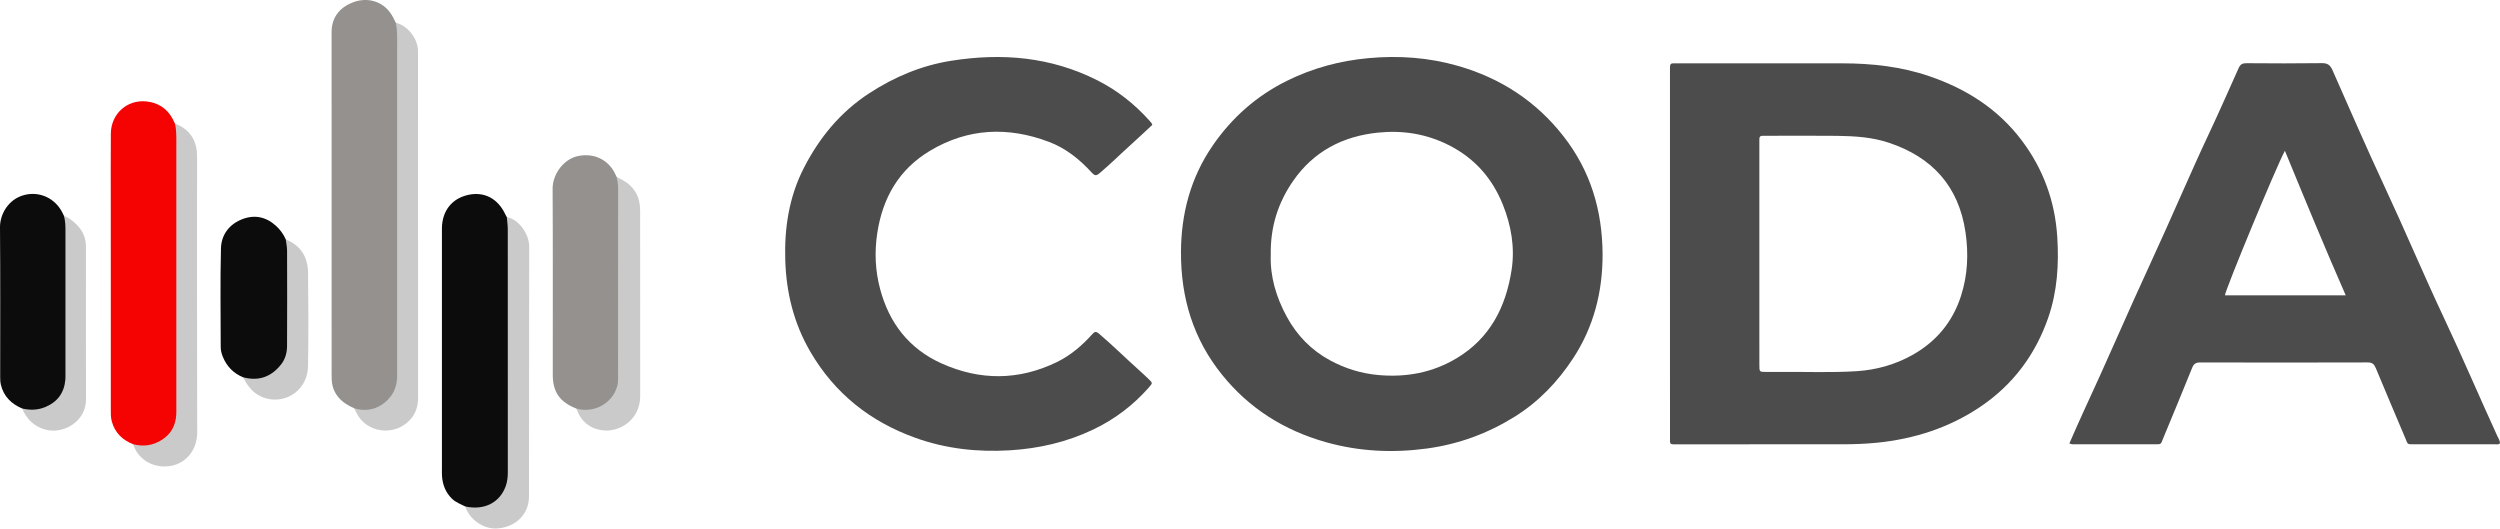
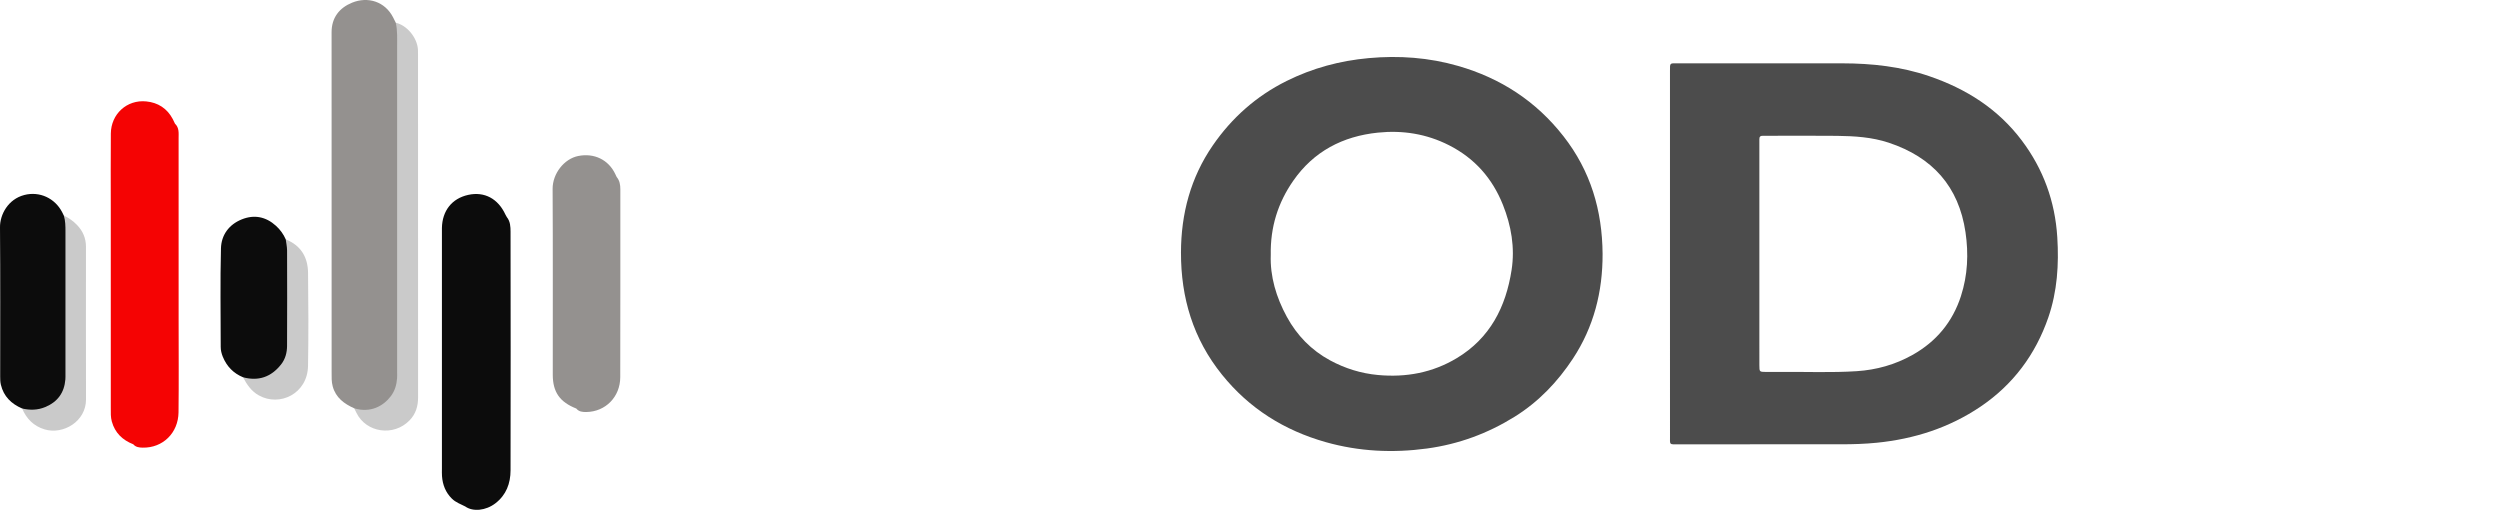
<svg xmlns="http://www.w3.org/2000/svg" id="Layer_1" data-name="Layer 1" viewBox="0 0 1278.96 270.38">
  <defs>
    <style>
      .cls-1 {
        fill: #f50303;
      }

      .cls-2 {
        fill: #cacaca;
      }

      .cls-3 {
        fill: #0c0c0c;
      }

      .cls-4 {
        fill: #94918f;
      }

      .cls-5 {
        fill: #4c4c4c;
      }
    </style>
  </defs>
-   <path class="cls-5" d="M589.5,63.88c-3.55,3.3-7.12,6.69-10.78,9.98-5.45,4.89-10.63,10.08-16.25,14.79-1.69,1.42-2.52,1.21-3.91-.31-6.2-6.8-13.32-12.52-21.97-15.78-20.9-7.88-41.34-7.05-60.78,4.55-15.95,9.52-24.28,24.13-27.02,42.18-1.45,9.6-1.05,19.14,1.46,28.55,4.66,17.49,14.84,30.62,31.43,38.08,19.62,8.82,39.41,8.8,58.9-.64,7.01-3.39,12.89-8.41,18.09-14.18,1.2-1.34,1.89-1.81,3.57-.39,6.75,5.72,13.02,11.96,19.61,17.85,1.98,1.77,3.91,3.59,5.83,5.42,2.02,1.92,2.05,1.98,.13,4.17-8.03,9.11-17.47,16.31-28.48,21.57-13.54,6.46-27.76,9.74-42.68,10.65-16.6,1-32.84-.78-48.46-6.42-22.98-8.3-41.11-22.56-53.6-43.96-8.52-14.59-12.34-30.23-12.86-46.89-.51-16.42,1.94-32.35,9.44-47.04,7.9-15.49,18.66-28.66,33.49-38.33,12.9-8.41,26.72-14.22,41.89-16.63,25.93-4.13,51.04-2.05,74.88,10.01,10.19,5.15,18.9,12.05,26.5,20.48,.42,.47,.83,.95,1.21,1.45,.16,.17,.2,.43,.36,.84Z" />
  <path class="cls-5" d="M1052.47,121.29c-1.15-18.24-7.09-34.69-18.11-49.36-12.21-16.25-28.52-26.52-47.45-32.98-14.37-4.91-29.28-6.52-44.38-6.55-28.05-.05-56.09-.01-84.14-.01-4.3,0-4.06-.4-4.06,4.12v93.26c0,31.09-.01,62.17,.01,93.26,0,4.75-.51,4.27,4.22,4.27,27.79,.01,55.59,.03,83.38-.01,6.06,0,12.11-.18,18.16-.79,19.19-1.92,37.09-7.65,53.09-18.46,16.63-11.23,28.13-26.64,34.68-45.6,4.61-13.34,5.48-27.17,4.6-41.15Zm-49.25,30.1c-4.31,13.34-12.62,23.35-24.86,30.21-8.87,4.97-18.4,7.63-28.46,8.29-12.99,.84-26.01,.26-39.01,.39-2.53,.03-5.05,.03-7.58,0-3.21-.04-3.23-.05-3.24-3.42-.02-4.93-.01-9.85-.01-14.78,0-14.16,0-28.31,0-42.45v-55.7c0-.88,.03-1.77,0-2.65-.05-1.26,.49-1.88,1.79-1.81,.76,.04,1.51,0,2.27,0,11.87,0,23.74-.11,35.61,.03,8.97,.11,17.9,.64,26.54,3.51,22.28,7.42,35.8,22.33,39.25,45.81,1.61,10.99,1.14,21.9-2.31,32.57Z" />
  <path class="cls-5" d="M799.84,69.69c-14.06-17.99-32.16-29.7-53.86-35.95-14.94-4.31-30.24-5.42-45.75-4.01-14.74,1.34-28.73,5.09-42.02,11.7-15.53,7.72-28.06,18.86-37.8,33.02-11.28,16.4-16.2,34.87-16.24,54.7-.05,23.22,6.23,44.23,21,62.55,13.98,17.35,31.91,28.51,53.09,34.5,16.96,4.79,34.28,5.63,51.79,3.25,16.16-2.2,31.06-7.69,44.84-16.27,12.22-7.6,21.97-17.83,29.82-29.75,10.64-16.18,15.22-34.22,15.15-53.52-.16-22.24-6.12-42.45-20.02-60.22Zm-26.54,68.45c-2.92,18.94-11.05,34.86-28,45.06-12.41,7.47-26.01,9.99-40.39,8.64-8.67-.81-16.83-3.36-24.45-7.48-9.58-5.18-16.93-12.73-22.13-22.27-5.47-10.03-8.62-20.71-8.23-31.65-.27-14.3,3.71-26.76,11.49-37.95,10.48-15.08,25.36-22.79,43.31-24.64,12.65-1.3,24.85,.59,36.39,6.45,13.13,6.67,22.16,16.93,27.56,30.44,4.28,10.72,6.22,21.9,4.45,33.4Z" />
-   <path class="cls-5" d="M1277.54,222.95c-9.14-19.96-17.75-40.15-27.11-60.02-10.49-22.25-20.01-44.95-30.42-67.25-9.23-19.78-17.91-39.82-26.75-59.79-1.1-2.5-2.43-3.63-5.35-3.59-12.89,.18-25.77,.13-38.66,.03-2.07-.02-3.14,.59-4,2.51-4.91,10.93-9.72,21.9-14.82,32.75-10.31,21.92-19.71,44.25-29.89,66.24-11.88,25.65-22.95,51.66-34.89,77.28-2.39,5.13-4.6,10.35-6.99,15.74,1.42,.63,2.45,.45,3.45,.42,13.27,.02,26.53,.02,39.8,.01,4.08,0,3.37,.25,4.86-3.34,4.94-11.89,9.87-23.78,14.68-35.72,.83-2.08,1.9-2.81,4.16-2.8,28.55,.07,57.11,.08,85.66-.01,2.31,0,3.29,.84,4.13,2.86,4.97,12,10.08,23.94,15.13,35.91,1.39,3.31,.77,3.1,4.62,3.1,13.65,.01,27.29,.02,40.94-.01,.94,0,1.99,.35,2.87-.48-.01-1.45-.86-2.61-1.42-3.84Zm-139.3-71.87c.3-3.13,26.27-65.87,30.68-73.95,10.22,24.85,20.3,49.3,31.11,73.95h-61.79Z" />
  <path class="cls-4" d="M181.2,208.88c-5.12-2.3-9.4-5.4-10.99-11.2-.65-2.37-.56-4.76-.56-7.15-.01-41.69-.01-83.39-.01-125.08,0-16.3,.03-32.6-.01-48.9-.02-7.54,4-12.54,10.51-15.19,7.99-3.25,16.78-.67,20.99,7.58,.46,.9,.9,1.81,1.35,2.71,1.54,1.56,1.81,3.55,1.86,5.6,.08,3.15,.04,6.31,.04,9.47V188.77c0,2.9,.05,5.8-.73,8.65-1.97,7.22-8.53,12.78-15.76,13.35-2.48,.18-4.78-.13-6.69-1.89Z" />
  <path class="cls-1" d="M68.18,227.29c-5.5-2.15-9.36-5.84-10.98-11.65-.62-2.23-.52-4.5-.52-6.77-.01-34.34-.01-68.69-.01-103.03,0-12.5-.08-25,.03-37.5,.09-10.02,8.21-17.43,18.09-16.46,6.01,.59,10.68,3.56,13.58,9.01,.41,.78,.77,1.59,1.15,2.38,2.22,2.09,1.85,4.84,1.85,7.46,.02,31.2,.02,62.4,.01,93.6,0,15.54,.13,31.07-.05,46.61-.13,10.61-8.08,18.27-18.33,18.07-1.81-.04-3.54-.22-4.82-1.72Z" />
  <path class="cls-3" d="M238.01,259.1c-2.35-1.2-4.88-2.08-6.82-3.99-3.22-3.17-4.75-7.08-5.07-11.51-.09-1.26-.04-2.53-.04-3.79V119.25c0-.88-.01-1.77,0-2.65,.17-8.69,5.02-15.04,13.45-16.9,8.34-1.84,15.3,1.99,19.02,10.05,.21,.45,.49,.87,.73,1.31,1.79,2.22,1.91,4.92,1.91,7.56,.06,40.65,.08,81.3,0,121.96-.01,6.76-2.22,12.65-7.77,16.92-4.87,3.74-11.47,4.41-15.41,1.6Z" />
  <path class="cls-4" d="M294.82,209c-8.41-3.29-12.02-8.41-12.03-17.24-.02-31.7,.1-63.41-.08-95.11-.05-7.85,5.91-15.4,13.08-16.84,8.08-1.63,15.52,1.82,19.03,9.35,.21,.46,.43,.91,.65,1.37,1.54,1.84,1.89,4,1.89,6.35-.02,32.04,.04,64.07-.05,96.11-.03,10.07-7.56,17.64-17.32,17.79-1.95,.02-3.82-.11-5.17-1.78Z" />
  <path class="cls-3" d="M11.32,208.98c-5.51-2.38-9.44-6.14-10.88-12.18-.33-1.38-.35-2.74-.35-4.12C.09,167.21,.21,141.73,0,116.26c-.05-6.45,4.09-14.33,12.43-16.5,7.79-2.02,15.66,1.6,19.38,8.82,.29,.56,.56,1.13,.84,1.69,1.45,1.74,1.85,3.77,1.85,5.99-.01,25.62,.06,51.23-.05,76.85-.04,10.05-7.45,17.32-17.52,17.66-2.13,.06-3.95-.51-5.61-1.79Z" />
  <path class="cls-3" d="M124.31,193c-4.89-2.05-8.29-5.52-10.32-10.47-.69-1.69-1.08-3.34-1.08-5.12-.01-16.78-.3-33.57,.13-50.34,.17-6.82,4.06-12.17,10.59-14.82,6.41-2.6,12.38-1.42,17.54,3.26,2.15,1.95,3.85,4.28,5.02,6.97,1.72,2.08,1.97,4.61,1.98,7.13,.08,15.36,.19,30.73-.03,46.09-.16,10.92-7.97,19.03-17.87,19.14-2.22,.04-4.26-.32-5.96-1.84Z" />
  <path class="cls-2" d="M181.2,208.88c8.42,2.52,14.96-1.18,18.77-6.24,2.05-2.72,2.93-5.82,3.17-9.15,.08-1.13,.02-2.27,.02-3.41V24.07c0-4.15,.22-8.32-.68-12.42,5.66,1.24,10.89,7.52,11.33,13.61,.06,.88,.04,1.77,.04,2.65,0,58.46-.01,116.93,.03,175.39,0,4.51-1.16,8.44-4.32,11.71-8.15,8.46-22.2,6.36-27.19-3.77-.39-.78-.78-1.57-1.17-2.36Z" />
-   <path class="cls-2" d="M68.18,227.29c5.27,1.3,10.15,.65,14.8-2.38,4.64-3.02,6.79-7.27,7.18-12.6,.1-1.38,.04-2.77,.04-4.16,0-45.29,0-90.58,.01-135.87,0-3.03-.02-6.04-.68-9.02,7.36,2.72,11.28,8.42,11.28,16.58,.01,47.12-.07,94.24,.07,141.35,.03,9.59-6.3,15.78-13.13,17.09-9.67,1.87-17.51-3.81-19.57-10.99Z" />
-   <path class="cls-2" d="M238.01,259.1c9.7,2.12,17.71-1.94,20.74-10.49,.81-2.29,1.04-4.67,1.04-7.07,.01-41.37,.01-82.73-.02-124.1,0-2.13-.32-4.26-.49-6.4,6.17,1.16,11.47,8.73,11.45,15.17-.12,42.59,0,85.18-.1,127.77-.02,9.26-7,15.82-16.42,16.37-6.62,.41-13.94-4.33-16.2-11.25Z" />
-   <path class="cls-2" d="M294.82,209c8.9,2.59,18.4-2.5,20.92-11.38,.39-1.38,.45-2.73,.45-4.11,.01-32.46,0-64.93,.03-97.39,0-1.92-.35-3.75-.76-5.59,1.01,.52,2.03,1.02,3.02,1.57,6.09,3.36,8.99,8.65,9,15.48,.04,31.67-.01,63.34,.03,95.01,.01,12-10.17,18.31-18.47,17.62-7.12-.59-11.79-4.54-14.22-11.21Z" />
  <path class="cls-2" d="M11.32,208.98c4.02,.92,7.94,.88,11.84-.75,6.32-2.64,9.72-7.32,10.28-14.1,.08-1,.05-2.02,.05-3.02V118.49c0-2.77-.02-5.53-.84-8.22,2.53,1.2,4.76,2.76,6.73,4.8,3.06,3.16,4.6,6.84,4.6,11.23-.01,26.02-.05,52.04,.02,78.06,.03,11.23-11.68,18.17-21.21,15.3-5.59-1.7-9.23-5.41-11.47-10.68Z" />
  <path class="cls-2" d="M124.31,193c7.92,2.11,14.36-.09,19.45-6.51,2.24-2.82,3.07-6.1,3.09-9.53,.09-16.28,.06-32.56,.01-48.85-.01-1.88-.44-3.75-.67-5.63,7.72,3.06,11.3,9.07,11.4,17.04,.19,15.89,.27,31.79-.01,47.68-.24,14.22-14.51,21.06-25.2,15.06-3.78-2.1-6.1-5.54-8.07-9.26Z" />
</svg>